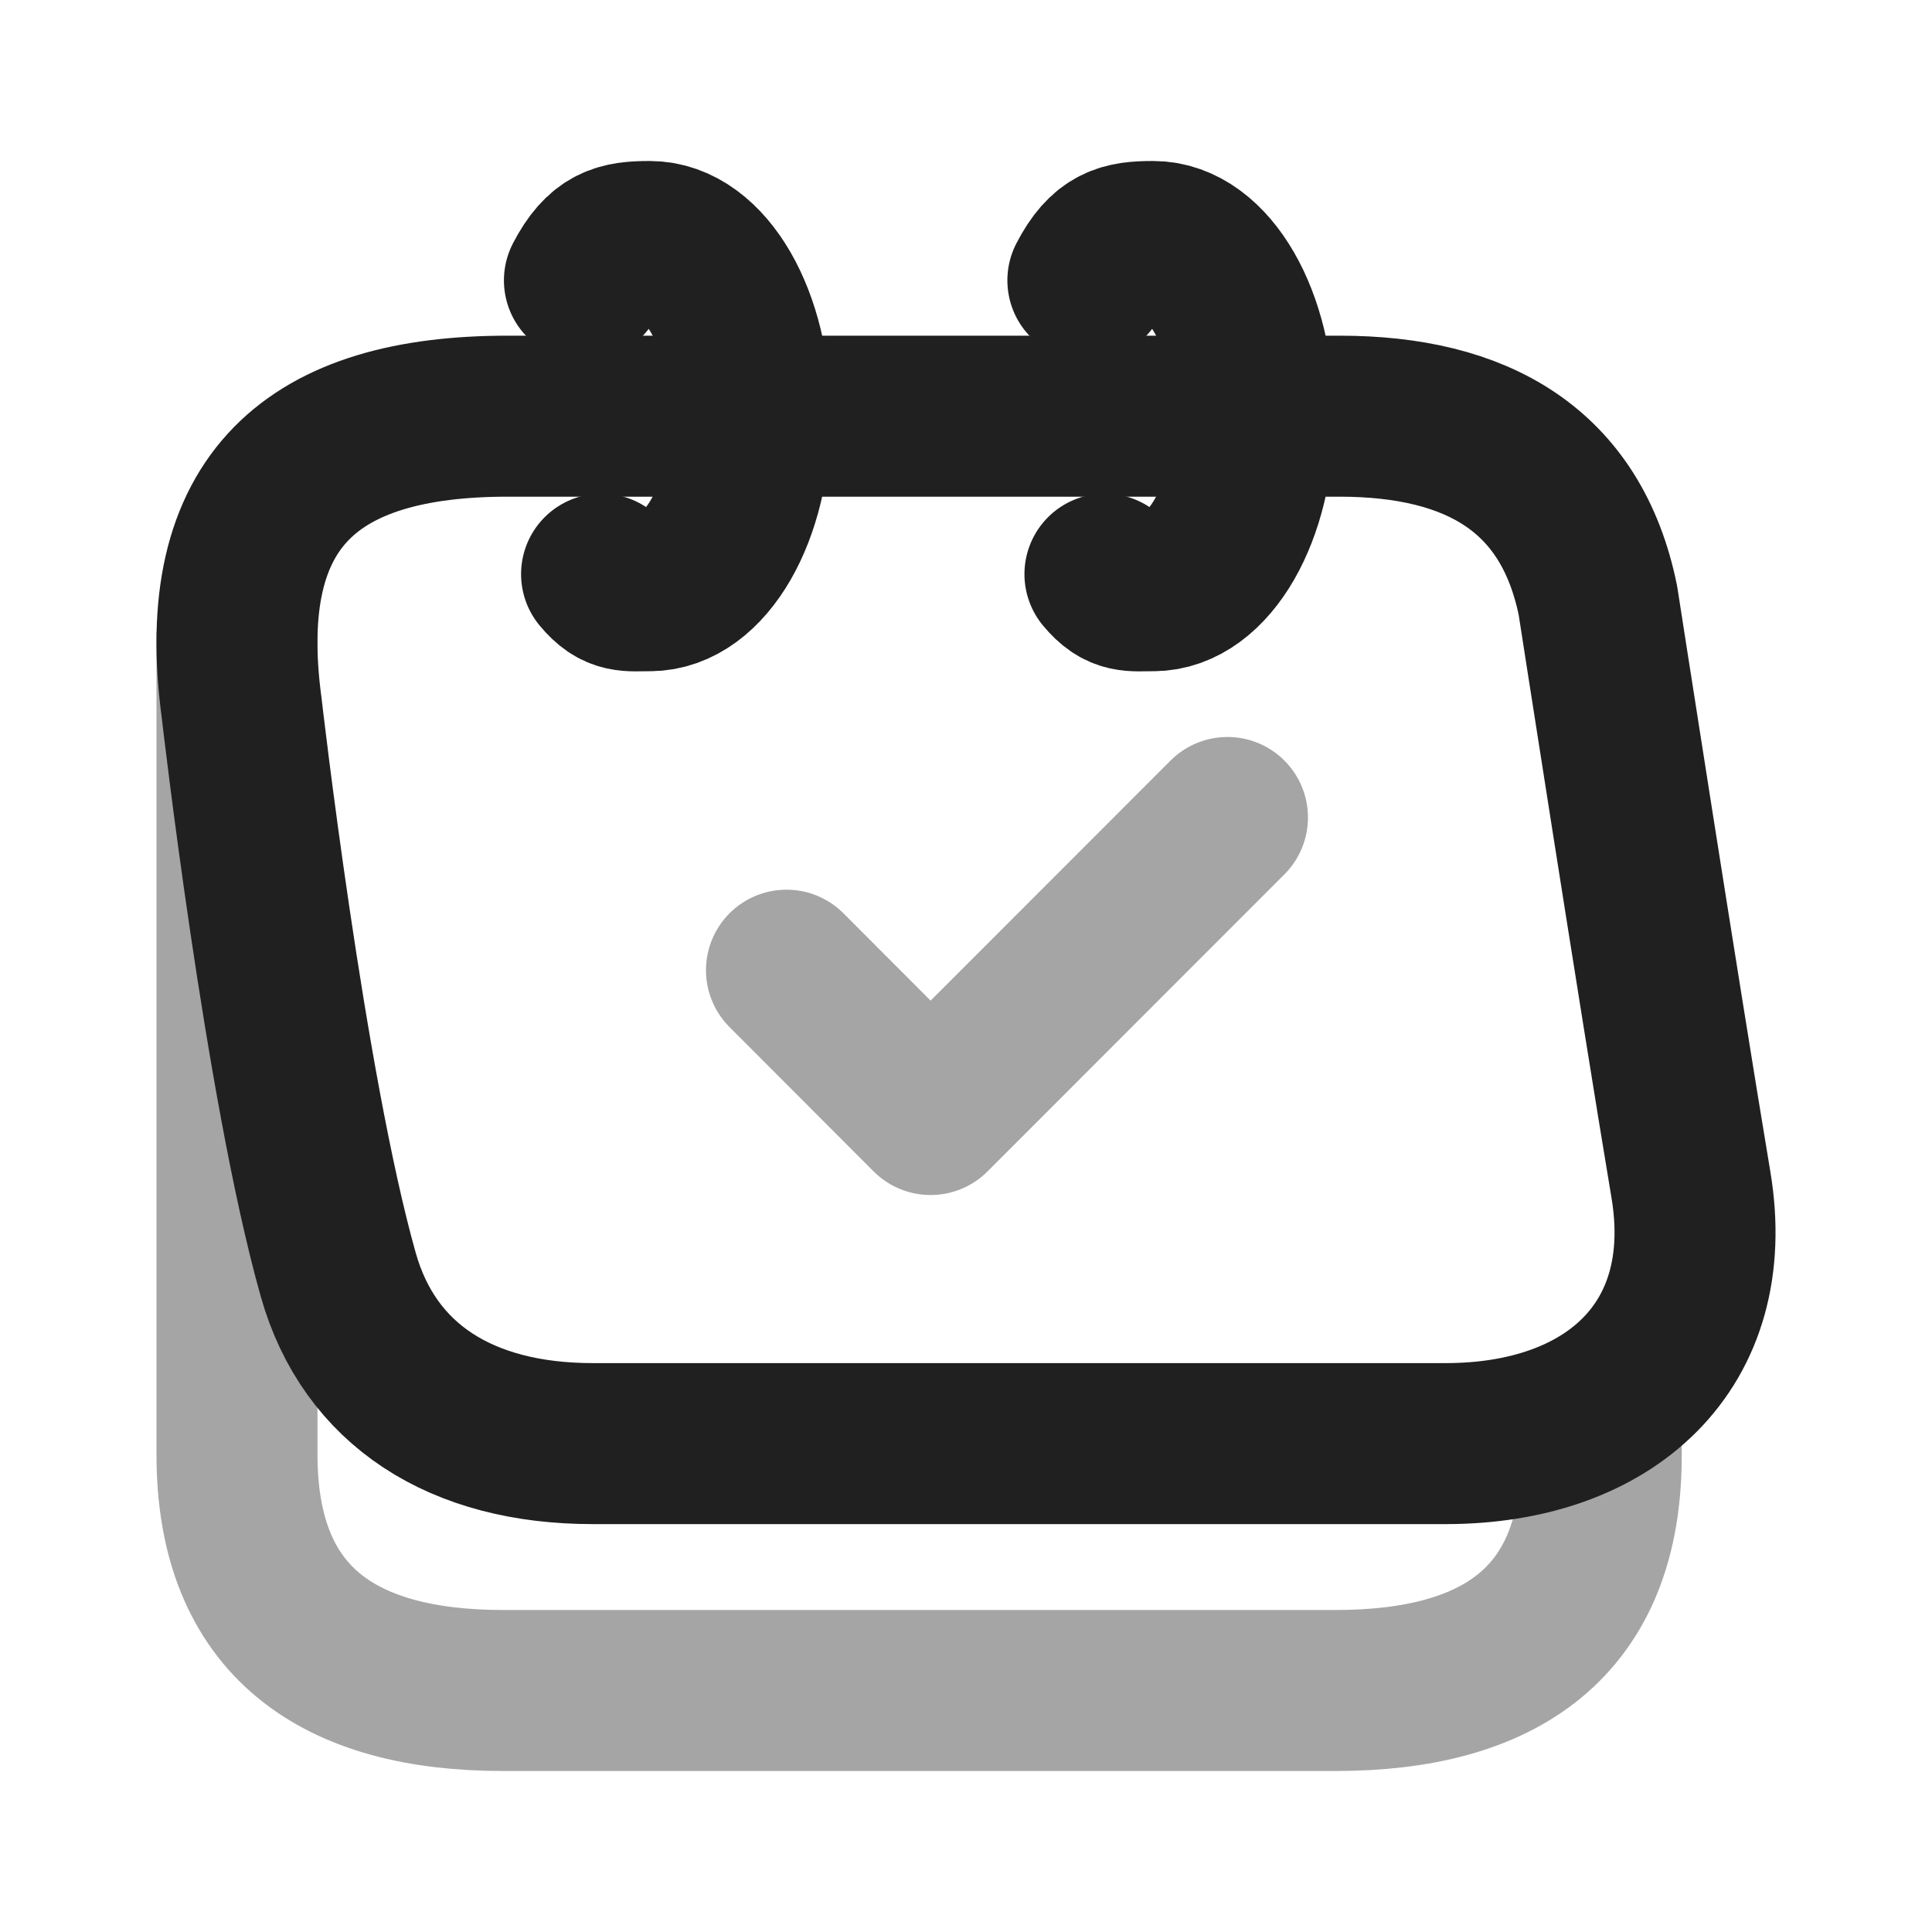
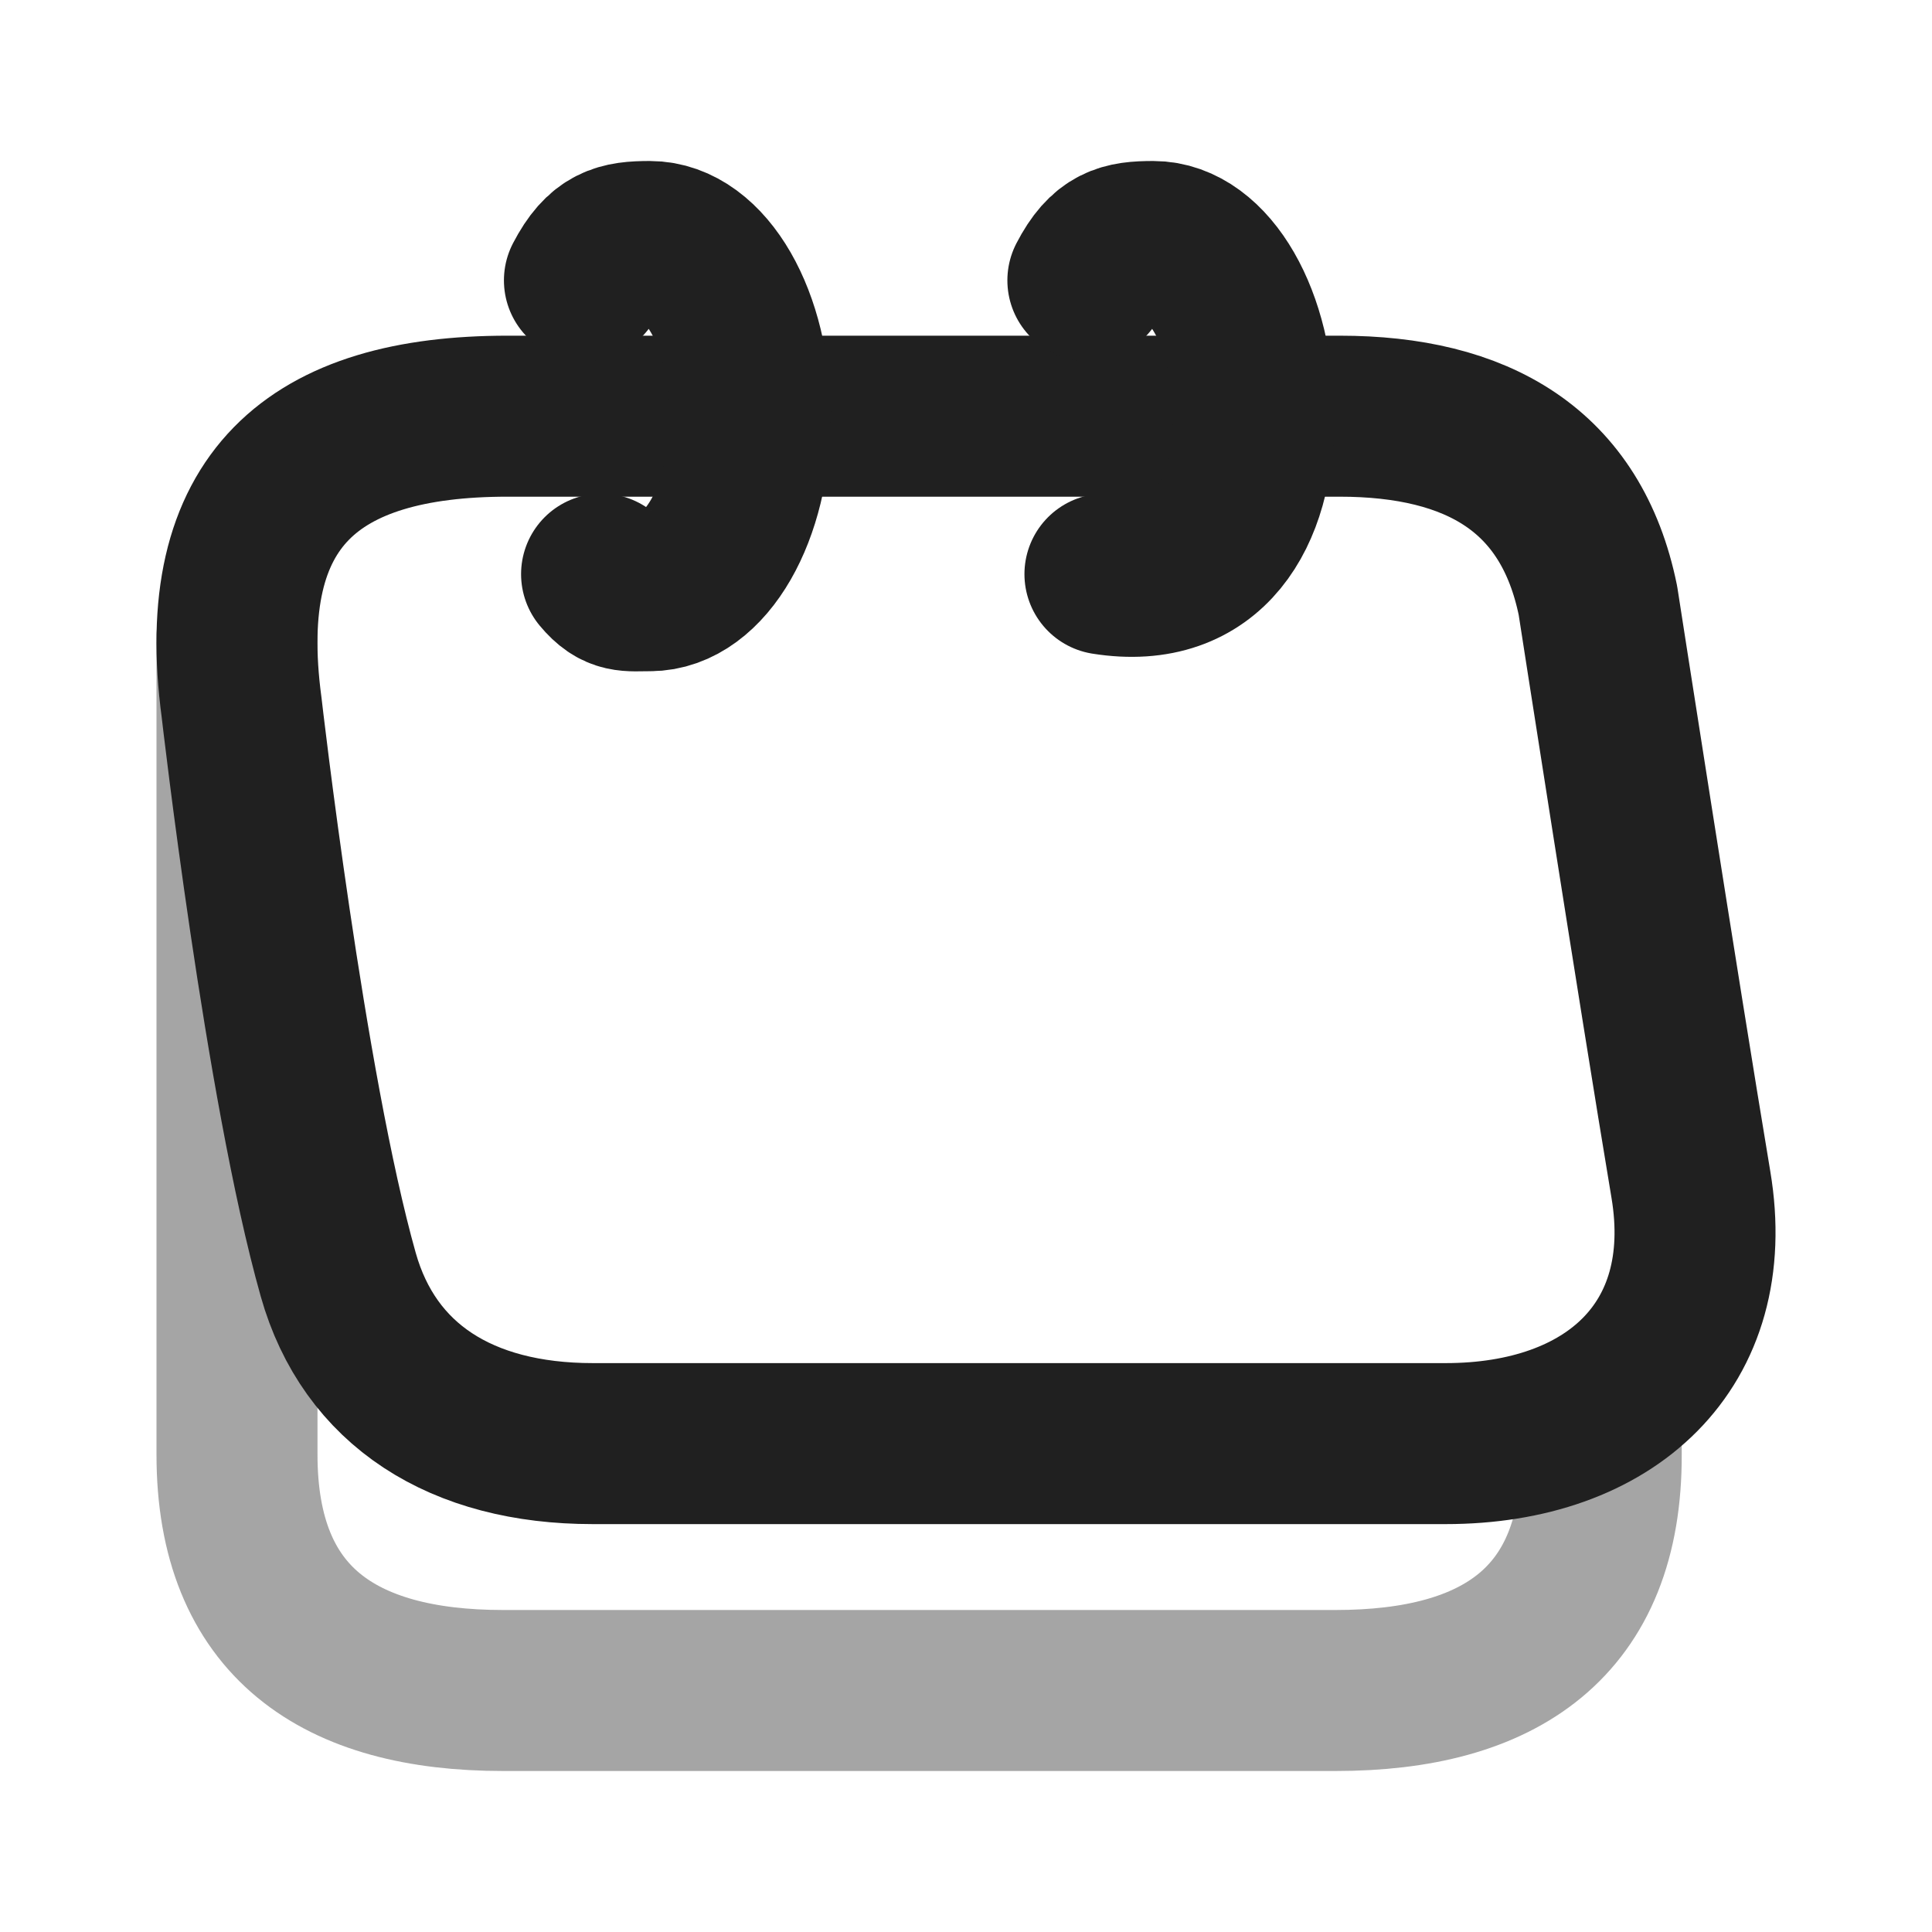
<svg xmlns="http://www.w3.org/2000/svg" width="24" height="24" viewBox="0 0 24 24" fill="none">
  <path opacity="0.4" d="M2.944 7.913V18.07C2.944 20.153 4.214 21 6.249 21H16.591C18.633 21 19.897 20.153 19.891 18.07V17.612" stroke="#202020" stroke-width="2" stroke-linecap="round" stroke-linejoin="round" />
  <path fill-rule="evenodd" clip-rule="evenodd" d="M17.959 17.933H7.363C5.729 17.933 4.588 17.202 4.202 15.835C3.539 13.488 3.001 8.787 3.001 8.787C2.654 6.195 3.896 5.17 6.305 5.17H16.641C18.354 5.17 19.52 5.84 19.85 7.46C19.85 7.46 20.604 12.318 21.005 14.716C21.34 16.718 20.001 17.933 17.959 17.933Z" stroke="#202020" stroke-width="2" stroke-linecap="round" stroke-linejoin="round" />
  <path d="M7.473 7.132C7.675 7.375 7.808 7.338 8.072 7.338C8.762 7.338 9.321 6.367 9.321 5.169C9.321 3.971 8.762 3 8.072 3C7.704 3 7.489 3.043 7.26 3.483" stroke="#202020" stroke-width="2" stroke-linecap="round" stroke-linejoin="round" />
-   <path d="M13.726 7.132C13.928 7.375 14.061 7.338 14.326 7.338C15.015 7.338 15.575 6.367 15.575 5.169C15.575 3.971 15.015 3 14.326 3C13.958 3 13.742 3.043 13.514 3.483" stroke="#202020" stroke-width="2" stroke-linecap="round" stroke-linejoin="round" />
-   <path opacity="0.4" d="M9.77 12.052L11.56 13.845L15.248 10.155" stroke="#202020" stroke-width="2" stroke-linecap="round" stroke-linejoin="round" />
+   <path d="M13.726 7.132C15.015 7.338 15.575 6.367 15.575 5.169C15.575 3.971 15.015 3 14.326 3C13.958 3 13.742 3.043 13.514 3.483" stroke="#202020" stroke-width="2" stroke-linecap="round" stroke-linejoin="round" />
</svg>